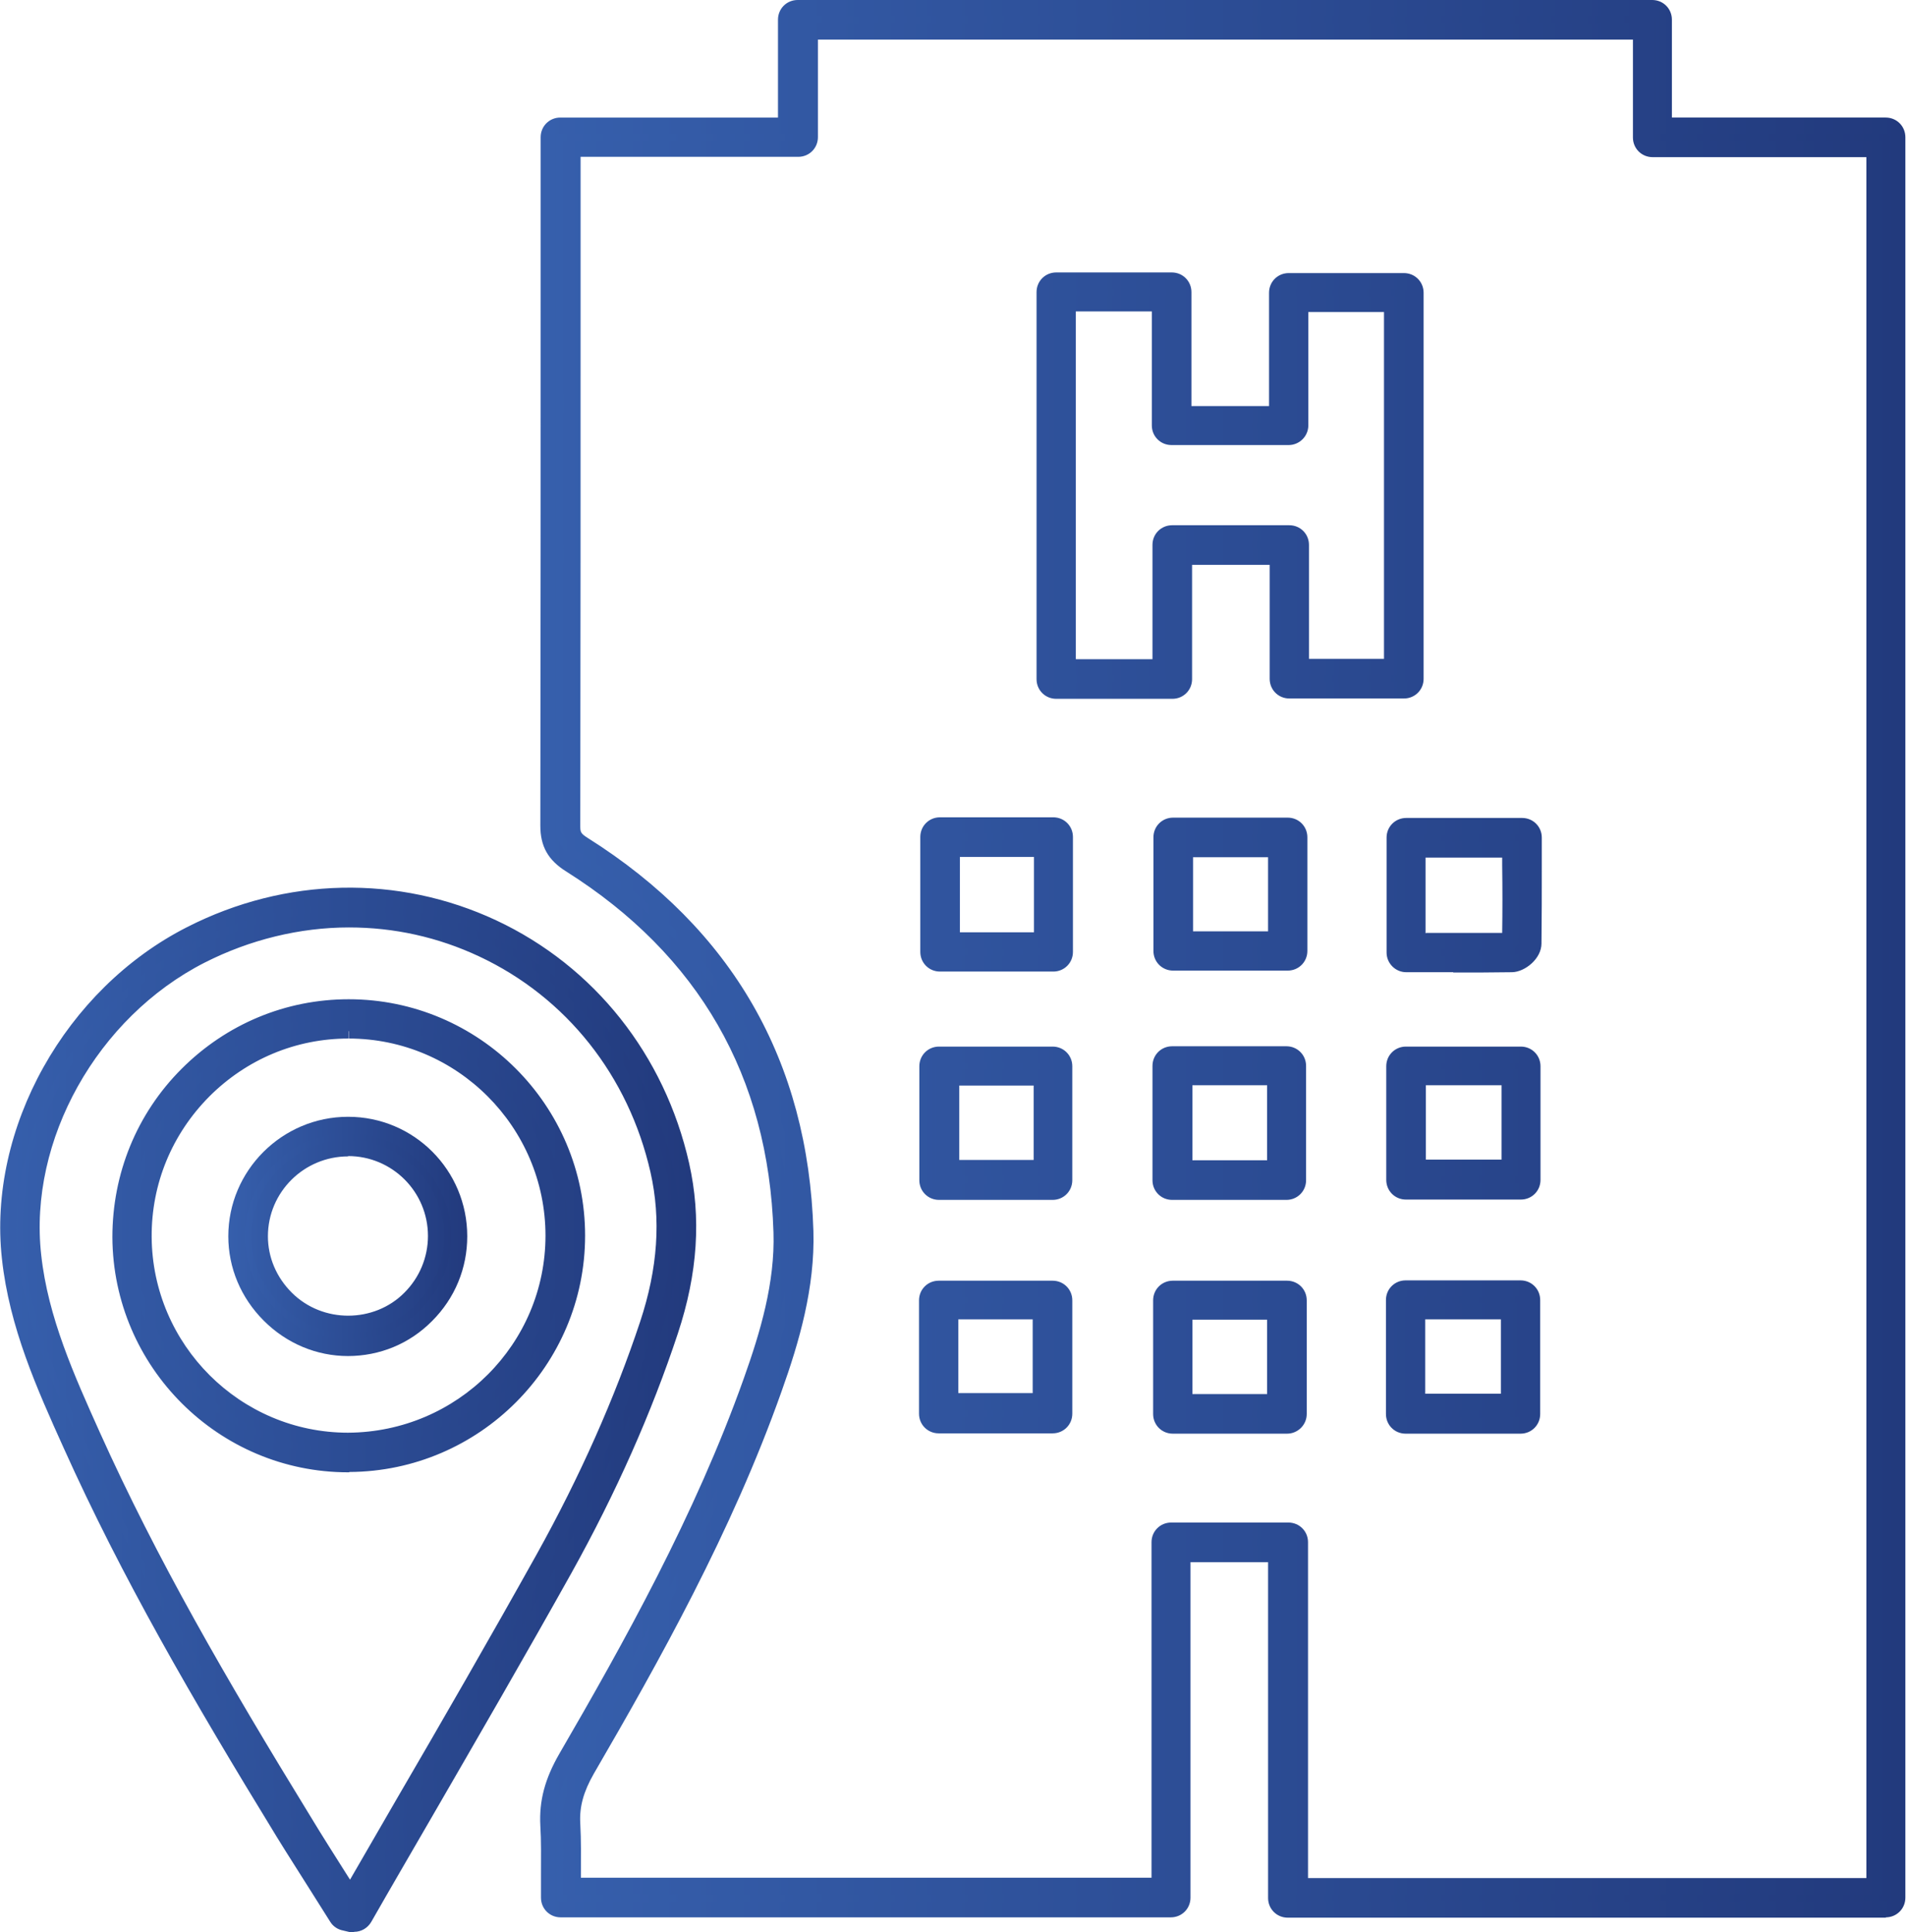
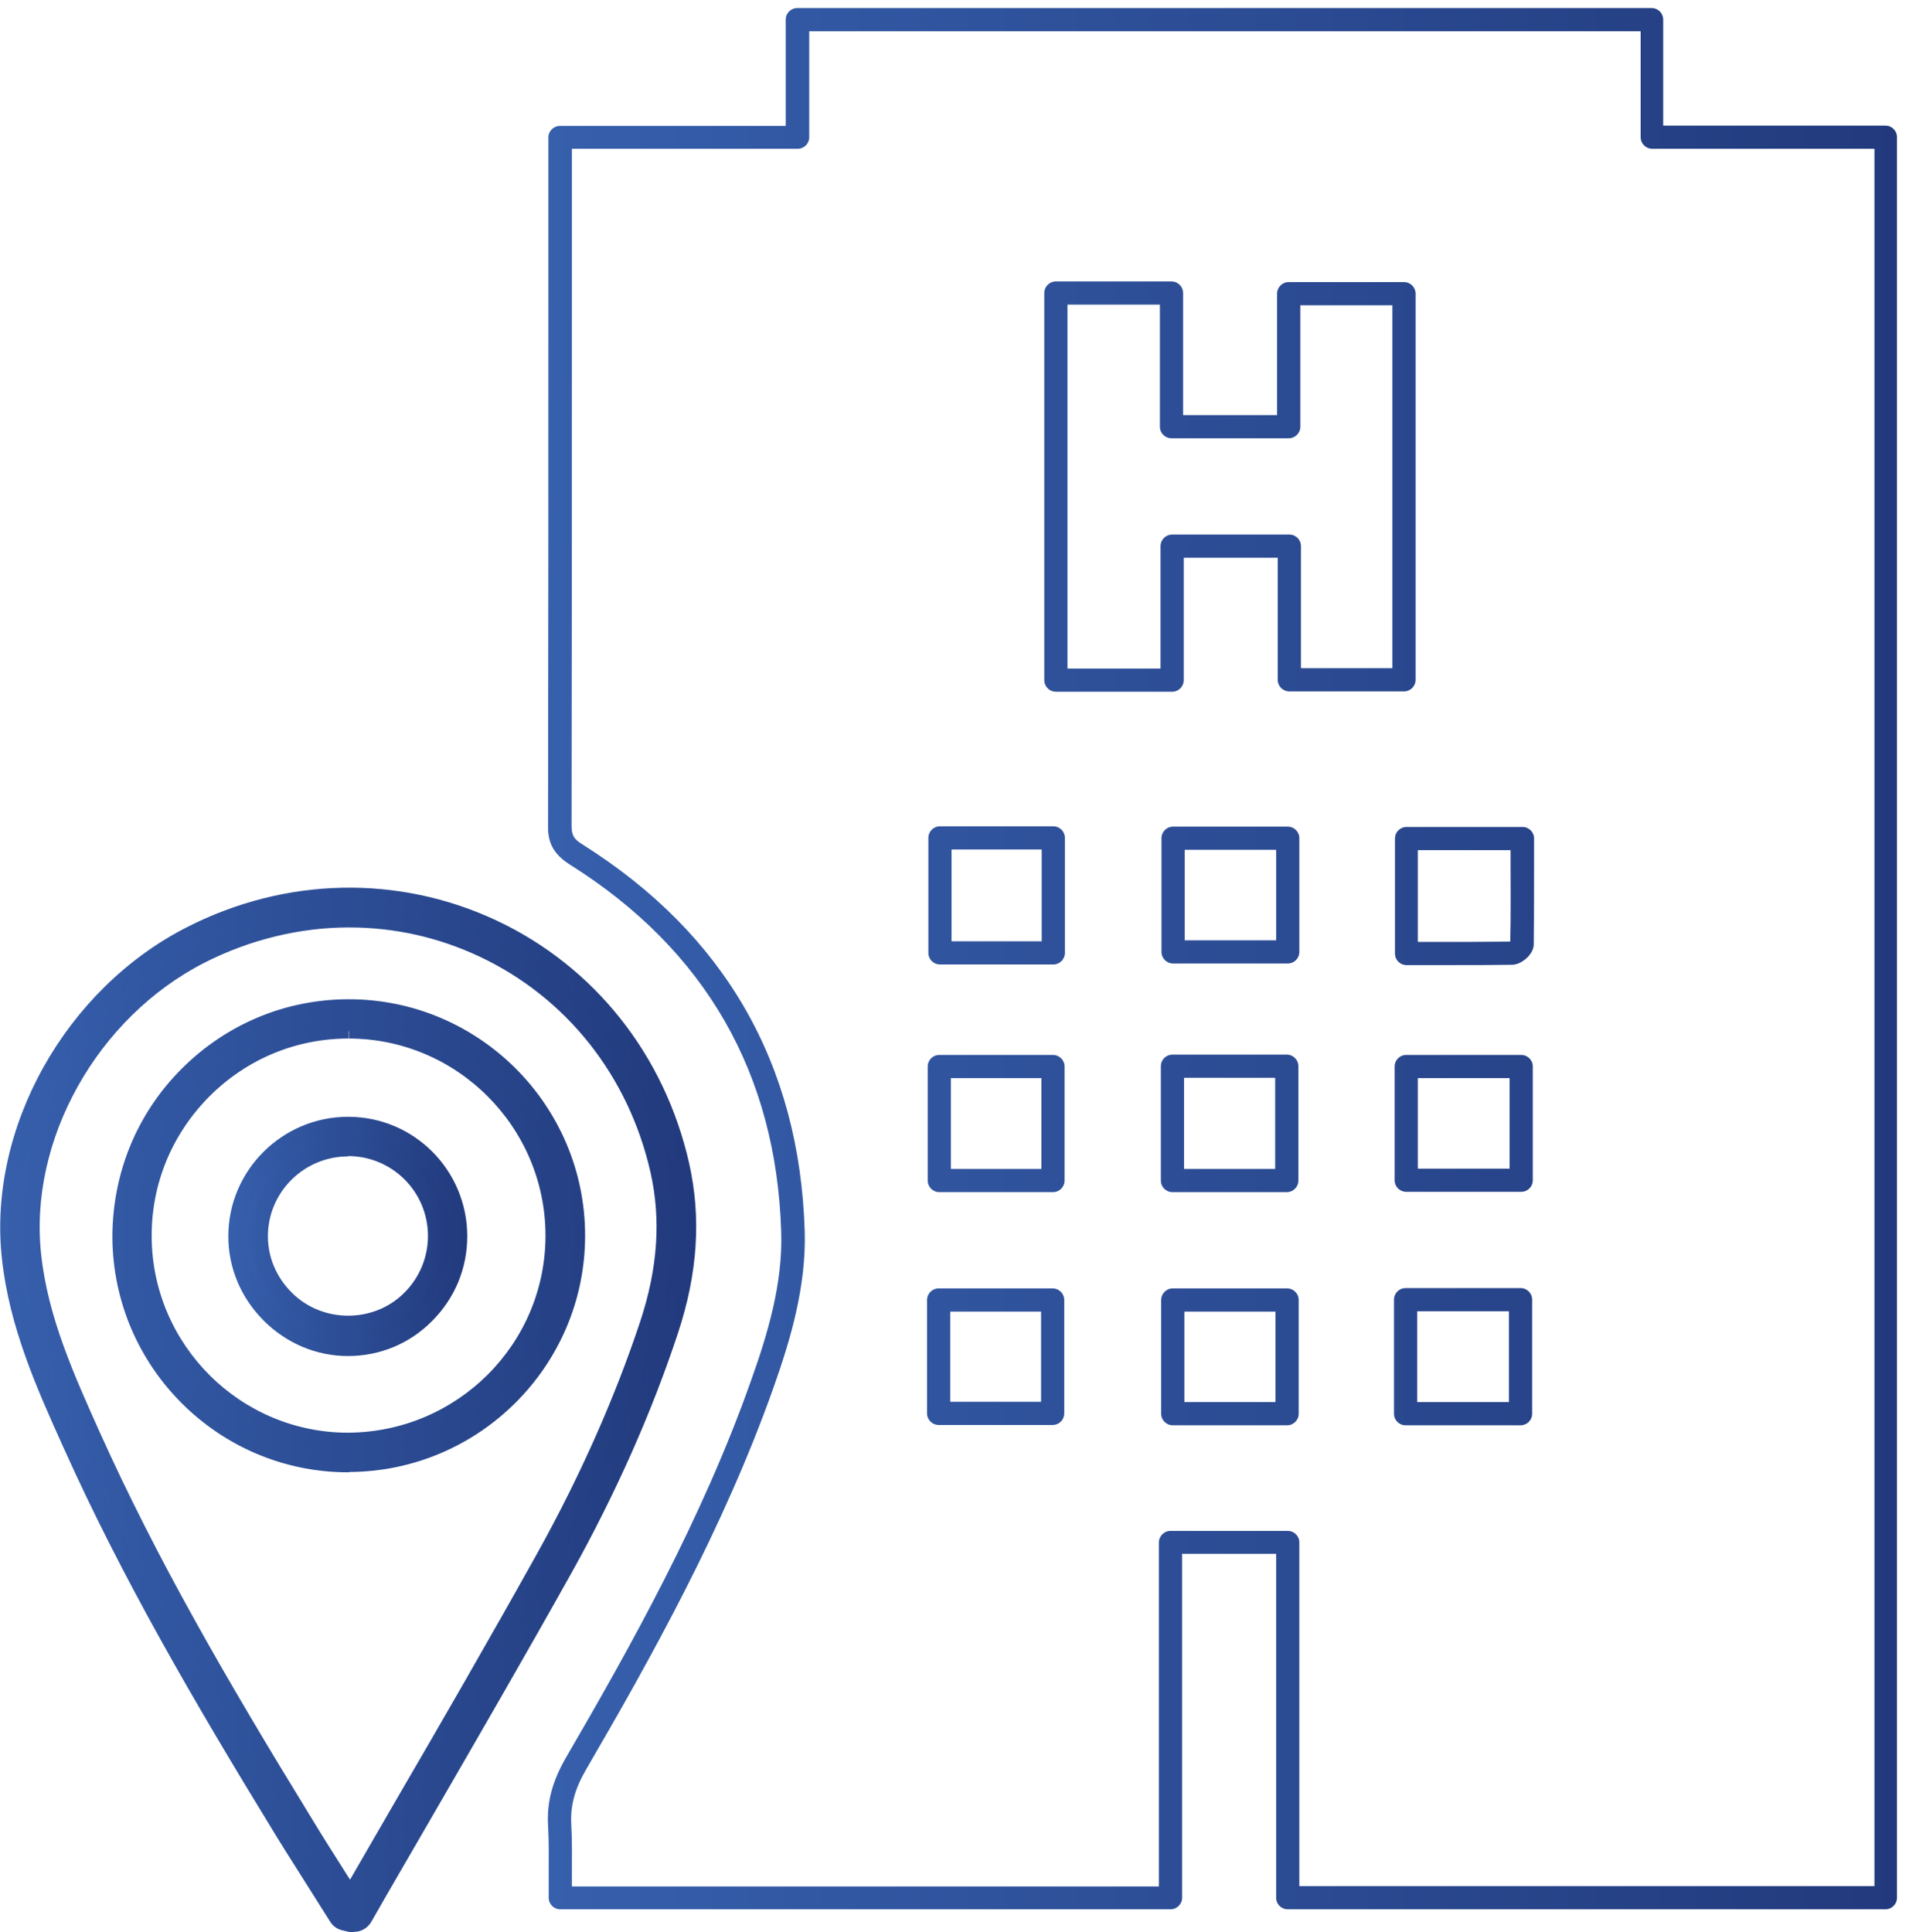
<svg xmlns="http://www.w3.org/2000/svg" xmlns:xlink="http://www.w3.org/1999/xlink" id="Camada_1" data-name="Camada 1" viewBox="0 0 59.19 60">
  <defs>
    <style>
      .cls-1 {
        fill: url(#Gradiente_sem_nome_2);
      }

      .cls-1, .cls-2, .cls-3, .cls-4, .cls-5, .cls-6 {
        stroke-width: 0px;
      }

      .cls-2 {
        fill: url(#Gradiente_sem_nome_2-4);
      }

      .cls-3 {
        fill: url(#Gradiente_sem_nome_2-2);
      }

      .cls-4 {
        fill: url(#Gradiente_sem_nome_2-5);
      }

      .cls-5 {
        fill: url(#Gradiente_sem_nome_2-6);
      }

      .cls-6 {
        fill: url(#Gradiente_sem_nome_2-3);
      }
    </style>
    <linearGradient id="Gradiente_sem_nome_2" data-name="Gradiente sem nome 2" x1="17.03" y1="29.77" x2="58.93" y2="29.77" gradientUnits="userSpaceOnUse">
      <stop offset="0" stop-color="#365fac" />
      <stop offset="1" stop-color="#223a7d" />
    </linearGradient>
    <linearGradient id="Gradiente_sem_nome_2-2" data-name="Gradiente sem nome 2" x1="16.78" y1="29.77" x2="59.19" y2="29.77" xlink:href="#Gradiente_sem_nome_2" />
    <linearGradient id="Gradiente_sem_nome_2-3" data-name="Gradiente sem nome 2" x1=".25" y1="43.79" x2="21.36" y2="43.79" xlink:href="#Gradiente_sem_nome_2" />
    <linearGradient id="Gradiente_sem_nome_2-4" data-name="Gradiente sem nome 2" x1="0" y1="43.79" x2="21.61" y2="43.79" xlink:href="#Gradiente_sem_nome_2" />
    <linearGradient id="Gradiente_sem_nome_2-5" data-name="Gradiente sem nome 2" x1="7.34" y1="38.39" x2="14.26" y2="38.39" xlink:href="#Gradiente_sem_nome_2" />
    <linearGradient id="Gradiente_sem_nome_2-6" data-name="Gradiente sem nome 2" x1="7.09" y1="38.39" x2="14.51" y2="38.39" xlink:href="#Gradiente_sem_nome_2" />
  </defs>
  <g>
    <path class="cls-1" d="m58.57,59.29h-18.58c-.2,0-.36-.16-.36-.36v-10.68h-2.92v10.68c0,.2-.16.36-.36.36h-18.95c-.2,0-.36-.16-.36-.36,0-.24,0-.48,0-.72,0-.53.01-1.03-.02-1.53-.04-.71.13-1.36.55-2.09,1.99-3.42,4.24-7.43,5.75-11.71.52-1.45.99-3.02.94-4.62-.15-4.93-2.36-8.77-6.56-11.41-.49-.31-.69-.66-.68-1.2.01-5.61.01-11.32.01-16.84v-4.54c0-.2.16-.36.36-.36h7.01V.61c0-.2.16-.36.36-.36h26.53c.2,0,.36.16.36.36v3.29h6.9c.2,0,.36.16.36.36v54.67c0,.2-.16.36-.36.36Zm-18.22-.72h17.86V4.62h-6.9c-.2,0-.36-.16-.36-.36V.97h-25.82v3.29c0,.2-.16.36-.36.36h-7.01v4.18c0,5.52,0,11.23-.01,16.84,0,.3.07.42.35.59,4.41,2.78,6.73,6.81,6.89,12,.05,1.72-.44,3.37-.98,4.89-1.54,4.33-3.8,8.38-5.81,11.83-.35.6-.49,1.12-.46,1.69.03.53.02,1.04.02,1.59,0,.12,0,.23,0,.35h18.23v-10.68c0-.2.16-.36.36-.36h3.64c.2,0,.36.16.36.36v10.68Zm-.38-14.31h-3.55c-.2,0-.36-.16-.36-.36v-3.53c0-.2.16-.36.36-.36h3.55c.2,0,.36.16.36.36v3.53c0,.2-.16.36-.36.36Zm-3.19-.72h2.83v-2.81h-2.83v2.81Zm10.44.72h-3.57c-.2,0-.36-.16-.36-.36v-3.54c0-.2.16-.36.36-.36h3.57c.2,0,.36.16.36.36v3.54c0,.2-.16.36-.36.36Zm-3.21-.72h2.85v-2.82h-2.85v2.82Zm-11.32.71h-3.54c-.2,0-.36-.16-.36-.36v-3.52c0-.2.16-.36.36-.36h3.54c.2,0,.36.16.36.36v3.52c0,.2-.16.36-.36.36Zm-3.18-.72h2.82v-2.8h-2.82v2.8Zm10.45-6.51h-3.55c-.2,0-.36-.16-.36-.36v-3.55c0-.2.16-.36.36-.36h3.55c.2,0,.36.16.36.36v3.55c0,.2-.16.36-.36.36Zm-3.19-.72h2.83v-2.83h-2.83v2.83Zm-4.07.72h-3.53c-.2,0-.36-.16-.36-.36v-3.54c0-.2.16-.36.36-.36h3.53c.2,0,.36.16.36.36v3.54c0,.2-.16.36-.36.36Zm-3.17-.72h2.81v-2.82h-2.81v2.82Zm17.71.71h-3.57c-.2,0-.36-.16-.36-.36v-3.53c0-.2.16-.36.36-.36h3.57c.2,0,.36.16.36.36v3.53c0,.2-.16.36-.36.36Zm-3.21-.72h2.85v-2.81h-2.85v2.81Zm1.11-6.32c-.24,0-.48,0-.73,0h-.73c-.2,0-.36-.16-.36-.36v-3.57c0-.2.16-.36.36-.36h3.6c.2,0,.36.16.36.36v.72c0,.88,0,1.71-.01,2.56,0,.32-.38.63-.66.64-.61.01-1.21.01-1.83.01Zm1.73-.72h0Zm-2.84,0h.38c.85,0,1.66,0,2.48-.01,0,0,0,0,.01-.01.02-.82.01-1.62.01-2.47v-.36h-2.88v2.85Zm-11.32.7h-3.52c-.2,0-.36-.16-.36-.36v-3.57c0-.2.16-.36.36-.36h3.52c.2,0,.36.16.36.36v3.57c0,.2-.16.36-.36.36Zm-3.16-.72h2.8v-2.85h-2.8v2.85Zm10.44.69h-3.56c-.2,0-.36-.16-.36-.36v-3.53c0-.2.16-.36.36-.36h3.56c.2,0,.36.16.36.36v3.53c0,.2-.16.36-.36.36Zm-3.2-.72h2.84v-2.81h-2.84v2.81Zm-.39-7.72h-3.61c-.2,0-.36-.16-.36-.36v-12.02c0-.2.16-.36.36-.36h3.59c.2,0,.36.16.36.36v3.79h2.92v-3.77c0-.2.16-.36.36-.36h3.58c.2,0,.36.16.36.36v11.99c0,.2-.16.36-.36.36h-3.56c-.2,0-.36-.16-.36-.36v-3.79h-2.92v3.8c0,.2-.16.36-.36.36Zm-3.25-.72h2.89v-3.8c0-.2.16-.36.36-.36h3.64c.2,0,.36.16.36.36v3.79h2.84v-11.27h-2.86v3.77c0,.2-.16.36-.36.36h-3.64c-.2,0-.36-.16-.36-.36v-3.79h-2.87v11.3Z" />
-     <path class="cls-3" d="m58.57,59.55h-18.58c-.34,0-.61-.27-.61-.61v-10.43h-2.41v10.42c0,.34-.27.61-.61.61h-18.95c-.34,0-.61-.27-.61-.61,0-.24,0-.49,0-.72,0-.54.01-1.03-.02-1.52-.04-.77.14-1.45.59-2.23,1.98-3.41,4.22-7.41,5.73-11.66.51-1.43.97-2.97.92-4.53-.15-4.84-2.32-8.61-6.44-11.21-.56-.35-.8-.78-.8-1.42.01-5.61.01-11.32.01-16.84v-4.54c0-.34.27-.61.61-.61h6.76V.61c0-.34.27-.61.61-.61h26.54c.34,0,.61.27.61.61v3.04h6.64c.34,0,.61.27.61.61v54.67c0,.34-.27.61-.61.61Zm-22.11-11.55h3.42v10.93c0,.06.05.11.11.11h18.58c.06,0,.11-.05.11-.11V4.26c0-.06-.05-.11-.11-.11h-7.15V.61c0-.06-.05-.11-.11-.11h-26.54c-.06,0-.11.05-.11.11v3.54h-7.27c-.06,0-.11.05-.11.11v4.54c0,5.52,0,11.23-.01,16.84,0,.46.15.73.57.99,4.27,2.69,6.52,6.6,6.68,11.62.05,1.65-.43,3.24-.95,4.72-1.52,4.29-3.78,8.32-5.77,11.75-.4.68-.56,1.29-.52,1.95.03.51.02,1.01.02,1.54,0,.25,0,.49,0,.73,0,.06.05.11.11.11h18.95c.06,0,.11-.05.11-.11v-10.93Zm22,10.83h-18.37v-10.93c0-.06-.05-.11-.11-.11h-3.64c-.06,0-.11.05-.11.11v10.93h-18.73v-.61c.01-.54.02-1.05,0-1.57-.04-.62.12-1.18.49-1.83,2-3.44,4.26-7.47,5.79-11.79.53-1.5,1.01-3.11.96-4.79-.16-5.09-2.44-9.06-6.78-11.79-.35-.22-.47-.42-.47-.81.01-5.43.01-10.94.01-16.29v-4.98s7.27,0,7.27,0c.06,0,.11-.05.11-.11V.72h26.32v3.54c0,.06.05.11.11.11h7.15v54.46Zm-17.86-.51h17.36V4.88h-6.64c-.34,0-.61-.27-.61-.61V1.23h-25.31v3.03c0,.34-.27.61-.61.61h-6.76v4.48c0,5.35,0,10.86-.01,16.29,0,.2.01.24.23.38,4.49,2.83,6.85,6.93,7.01,12.21.05,1.76-.44,3.44-.99,4.98-1.54,4.35-3.82,8.41-5.83,11.87-.32.56-.45,1.03-.42,1.54.03.54.02,1.06.02,1.6v.09s17.72,0,17.72,0v-10.42c0-.34.27-.61.61-.61h3.64c.34,0,.61.27.61.61v10.43Zm-.63-13.8h-3.55c-.34,0-.61-.27-.61-.61v-3.53c0-.34.27-.61.61-.61h3.55c.34,0,.61.27.61.61v3.53c0,.34-.28.61-.61.61Zm-3.55-4.25c-.06,0-.11.05-.11.11v3.53c0,.06.05.11.11.11h3.55c.06,0,.11-.05.11-.11v-3.53c0-.06-.05-.11-.11-.11h-3.55Zm10.8,4.25h-3.57c-.34,0-.61-.27-.61-.61v-3.54c0-.34.27-.61.61-.61h3.57c.34,0,.61.27.61.61v3.54c0,.34-.27.61-.61.61Zm-3.57-4.26c-.06,0-.11.05-.11.11v3.54c0,.06.05.11.11.11h3.57c.06,0,.11-.05.11-.11v-3.54c0-.06-.05-.11-.11-.11h-3.57Zm-10.96,4.25h-3.54c-.34,0-.61-.27-.61-.61v-3.52c0-.34.27-.61.61-.61h3.54c.34,0,.61.27.61.61v3.52c0,.34-.27.61-.61.61Zm-3.54-4.24c-.06,0-.11.05-.11.11v3.52c0,.06.05.11.11.11h3.54c.06,0,.11-.05.11-.11v-3.52c0-.06-.05-.11-.11-.11h-3.54Zm10.71,3.53h-3.33v-3.32h3.33v3.32Zm-2.83-.51h2.32v-2.31h-2.32v2.31Zm10.08.5h-3.36v-3.33h3.36v3.33Zm-2.85-.51h2.35v-2.31h-2.35v2.31Zm-11.68.49h-3.33v-3.3h3.33v3.3Zm-2.82-.51h2.31v-2.29h-2.31v2.29Zm10.19-6h-3.55c-.34,0-.61-.27-.61-.61v-3.55c0-.34.27-.61.61-.61h3.55c.34,0,.61.27.61.61v3.55c0,.34-.27.61-.61.61Zm-3.55-4.27c-.06,0-.11.05-.11.11v3.55c0,.06.05.11.11.11h3.55c.06,0,.11-.05.11-.11v-3.55c0-.06-.05-.11-.11-.11h-3.55Zm-3.71,4.27h-3.53c-.34,0-.61-.27-.61-.61v-3.54c0-.34.27-.61.61-.61h3.53c.34,0,.61.27.61.61v3.54c0,.34-.27.61-.61.61Zm-3.53-4.26c-.06,0-.11.05-.11.11v3.54c0,.06.05.11.11.11h3.53c.06,0,.11-.05.11-.11v-3.54c0-.06-.05-.11-.11-.11h-3.53Zm18.07,4.25h-3.57c-.34,0-.61-.27-.61-.61v-3.53c0-.34.27-.61.61-.61h3.57c.34,0,.61.27.61.61v3.53c0,.34-.27.61-.61.61Zm-3.57-4.25c-.06,0-.11.05-.11.11v3.53c0,.06.05.11.11.11h3.57c.06,0,.11-.05.11-.11v-3.53c0-.06-.05-.11-.11-.11h-3.57Zm-3.8,3.54h-3.34v-3.34h3.34v3.34Zm-2.83-.51h2.32v-2.33h-2.32v2.33Zm-4.43.5h-3.32v-3.33h3.32v3.33Zm-2.81-.51h2.31v-2.31h-2.31v2.31Zm17.35.5h-3.36v-3.32h3.36v3.32Zm-2.86-.51h2.35v-2.31h-2.35v2.31Zm.85-5.82h-1.46c-.34,0-.61-.28-.61-.61v-3.57c0-.34.27-.61.61-.61h3.6c.34,0,.61.27.61.61v.85c0,.83,0,1.63-.01,2.44,0,.47-.51.88-.91.89-.61.01-1.21.01-1.83.01Zm-1.46-4.29c-.06,0-.11.05-.11.11v3.57c0,.06.05.11.11.11h1.46c.61,0,1.21,0,1.82-.01.15,0,.41-.22.41-.39.02-.81.02-1.59.01-2.42v-.85c0-.06-.05-.11-.11-.11h-3.6Zm-10.96,4.27h-3.52c-.34,0-.61-.27-.61-.61v-3.57c0-.34.27-.61.61-.61h3.52c.34,0,.61.27.61.61v3.57c0,.34-.27.61-.61.61Zm-3.52-4.29c-.06,0-.11.05-.11.11v3.57c0,.06.05.11.11.11h3.52c.06,0,.11-.05.11-.11v-3.57c0-.06-.05-.11-.11-.11h-3.52Zm10.8,4.26h-3.56c-.34,0-.61-.27-.61-.61v-3.53c0-.34.27-.61.61-.61h3.56c.34,0,.61.27.61.61v3.53c0,.34-.27.61-.61.61Zm-3.56-4.24c-.06,0-.11.05-.11.11v3.53c0,.06.05.11.11.11h3.56c.06,0,.11-.05.11-.11v-3.53c0-.06-.05-.11-.11-.11h-3.56Zm8.71,3.58c-.19,0-.39,0-.59,0h-.77v-3.36h3.39v.75c0,.8,0,1.57-.01,2.34v.12s-.17.15-.17.15h-.09c-.59,0-1.17,0-1.76,0Zm-.85-.51h.26c.72,0,1.41,0,2.1,0,.01-.69.01-1.38,0-2.1v-.24h-2.38v2.35Zm-11.68.49h-3.31v-3.35h3.31v3.35Zm-2.8-.51h2.3v-2.34h-2.3v2.34Zm10.08.48h-3.34v-3.31h3.34v3.31Zm-2.84-.51h2.33v-2.3h-2.33v2.3Zm-.64-7.22h-3.61c-.34,0-.61-.27-.61-.61v-12.02c0-.34.27-.61.61-.61h3.59c.34,0,.61.27.61.61v3.54h2.41v-3.52c0-.34.27-.61.61-.61h3.58c.34,0,.61.27.61.61v11.99c0,.34-.27.61-.61.61h-3.56c-.34,0-.61-.27-.61-.61v-3.54h-2.41v3.55c0,.34-.27.61-.61.61Zm-3.61-12.74c-.06,0-.11.05-.11.11v12.02c0,.06.05.11.11.11h3.61c.06,0,.11-.05.11-.11v-4.06h3.42v4.05c0,.06.05.11.11.11h3.56c.06,0,.11-.05.11-.11v-11.99c0-.06-.05-.11-.11-.11h-3.58c-.06,0-.11.05-.11.11v4.03h-3.42v-4.04c0-.06-.05-.11-.11-.11h-3.59Zm3.5,12.02h-3.39v-11.8h3.37v4.04c0,.06.05.11.11.11h3.64c.06,0,.11-.05.11-.11v-4.03h3.36v11.78h-3.34v-4.05c0-.06-.05-.11-.11-.11h-3.64c-.06,0-.11.05-.11.11v4.06Zm-2.89-.51h2.38v-3.55c0-.34.27-.61.61-.61h3.64c.34,0,.61.27.61.61v3.54h2.33v-10.77h-2.35v3.52c0,.34-.28.61-.61.61h-3.64c-.34,0-.61-.27-.61-.61v-3.54h-2.36v10.79Z" />
  </g>
  <g>
    <path class="cls-6" d="m10.98,59.75s-.04,0-.06,0l-.21-.04c-.1-.02-.19-.08-.24-.16-.17-.27-.35-.55-.52-.82-.37-.59-.76-1.19-1.13-1.8-2.67-4.35-4.82-8.07-6.61-12.05-.82-1.83-1.67-3.71-1.9-5.8-.44-3.95,1.92-8.17,5.61-10.05,2.99-1.52,6.41-1.6,9.38-.2,2.98,1.4,5.11,4.08,5.85,7.36.37,1.64.26,3.33-.35,5.16-.81,2.44-1.91,4.92-3.28,7.38-1.43,2.56-2.92,5.14-4.37,7.63-.62,1.07-1.24,2.14-1.86,3.21-.07.11-.18.18-.31.18Zm-.14-31.2c-1.56,0-3.14.37-4.6,1.12-3.43,1.75-5.63,5.67-5.22,9.33.22,1.98,1.05,3.81,1.84,5.59,1.77,3.95,3.91,7.64,6.56,11.97.37.6.75,1.2,1.12,1.79.11.17.22.34.32.51.55-.95,1.1-1.9,1.65-2.85,1.44-2.49,2.94-5.07,4.36-7.62,1.35-2.43,2.44-4.87,3.23-7.26.56-1.7.67-3.26.33-4.77-.69-3.06-2.68-5.57-5.45-6.87-1.32-.62-2.73-.93-4.15-.93Zm-.04,16.93c-3.88,0-7.05-3.15-7.07-7.04,0-1.9.73-3.7,2.07-5.05,1.34-1.35,3.12-2.09,5.01-2.09h0c3.9,0,7.08,3.18,7.09,7.09,0,3.89-3.16,7.07-7.07,7.09h0s-.02,0-.03,0Zm.03-.36h0,0Zm-.02-13.1c-1.7,0-3.29.67-4.5,1.87-1.21,1.22-1.87,2.83-1.86,4.54.02,3.5,2.86,6.33,6.35,6.33,0,0,.02,0,.03,0h0c3.51-.02,6.36-2.87,6.35-6.37,0-3.51-2.86-6.37-6.37-6.37h0Z" />
    <path class="cls-2" d="m10.98,60h-.11s-.21-.05-.21-.05c-.17-.03-.32-.13-.41-.28l-.58-.92c-.35-.56-.72-1.13-1.07-1.7-2.67-4.36-4.82-8.08-6.62-12.08-.83-1.84-1.69-3.75-1.92-5.88-.45-4.05,1.97-8.38,5.75-10.3,3.06-1.56,6.56-1.63,9.6-.21,3.05,1.43,5.23,4.18,5.99,7.54.38,1.69.27,3.42-.35,5.29-.81,2.45-1.92,4.95-3.3,7.43-1.43,2.56-2.92,5.13-4.36,7.62-.63,1.09-1.25,2.15-1.86,3.22-.11.19-.31.31-.53.31Zm-.14-31.92c-1.64,0-3.28.39-4.81,1.17-3.6,1.83-5.9,5.95-5.47,9.8.23,2.05,1.07,3.92,1.88,5.73,1.79,3.97,3.93,7.68,6.59,12.02.35.57.71,1.14,1.06,1.69l.58.92s.04.04.07.05l.23.04s.07-.02.09-.05c.62-1.07,1.24-2.14,1.86-3.21,1.45-2.5,2.94-5.07,4.37-7.63,1.37-2.45,2.46-4.92,3.27-7.34.59-1.79.7-3.43.34-5.02-.72-3.21-2.81-5.83-5.71-7.19-1.38-.65-2.86-.97-4.35-.97Zm.04,31.26l-.59-.92c-.36-.57-.73-1.15-1.09-1.73-2.66-4.34-4.8-8.04-6.58-12-.81-1.79-1.64-3.65-1.86-5.66-.42-3.76,1.84-7.79,5.36-9.58,1.47-.75,3.1-1.15,4.71-1.15,1.48,0,2.91.32,4.26.95,2.84,1.34,4.88,3.9,5.59,7.04.35,1.56.24,3.16-.34,4.91-.8,2.41-1.89,4.87-3.25,7.3-1.45,2.6-3,5.27-4.36,7.62-.55.95-1.1,1.9-1.65,2.85l-.21.36Zm-.04-30.54c-1.53,0-3.08.38-4.48,1.09-3.34,1.7-5.48,5.52-5.08,9.08.21,1.94,1.03,3.75,1.82,5.51,1.77,3.93,3.9,7.62,6.55,11.94.35.58.72,1.16,1.08,1.73l.14.22c.48-.83.96-1.66,1.44-2.49,1.37-2.35,2.91-5.02,4.36-7.62,1.34-2.41,2.42-4.84,3.21-7.22.55-1.66.65-3.18.32-4.64-.68-2.99-2.61-5.43-5.32-6.7-1.28-.6-2.64-.9-4.04-.9Zm0,16.92h-.03c-4.02,0-7.3-3.27-7.32-7.3,0-1.97.75-3.83,2.15-5.23,1.39-1.39,3.23-2.16,5.19-2.16,4.05,0,7.34,3.3,7.34,7.34,0,4.03-3.28,7.32-7.32,7.34Zm-.02-14.18c-1.83,0-3.54.71-4.83,2.01-1.3,1.3-2.01,3.03-2,4.87.02,3.74,3.08,6.79,6.82,6.79h.03c3.76-.02,6.82-3.09,6.81-6.84,0-3.77-3.07-6.83-6.83-6.84Zm.02,13.46c-3.66,0-6.62-2.95-6.64-6.58,0-1.78.68-3.45,1.94-4.72,1.25-1.26,2.91-1.95,4.68-1.95h0c3.64,0,6.61,2.97,6.62,6.62,0,3.63-2.96,6.61-6.6,6.62Zm-.02-13v.25c-1.63,0-3.16.64-4.32,1.8-1.16,1.17-1.8,2.71-1.79,4.36.02,3.35,2.75,6.08,6.1,6.08,3.4-.02,6.13-2.76,6.13-6.12,0-3.37-2.75-6.12-6.11-6.12v-.25Z" />
  </g>
  <g>
    <path class="cls-4" d="m10.81,41.85h0c-.91,0-1.78-.36-2.44-1.03-.66-.66-1.03-1.53-1.03-2.44,0-1.9,1.56-3.45,3.46-3.45,1.9,0,3.45,1.55,3.45,3.45h0c0,.92-.36,1.79-1.01,2.45-.65.66-1.52,1.02-2.44,1.02Zm0-6.2h0c-1.51,0-2.74,1.23-2.75,2.74,0,.72.29,1.41.81,1.93.53.53,1.21.82,1.93.82h0c.72,0,1.41-.29,1.93-.81.52-.52.8-1.21.8-1.94h0c0-1.51-1.23-2.73-2.73-2.73Z" />
    <path class="cls-5" d="m10.81,42.11c-.98,0-1.91-.39-2.62-1.1-.71-.71-1.1-1.64-1.1-2.62,0-2.04,1.67-3.71,3.72-3.71s3.7,1.66,3.7,3.71c0,.99-.38,1.92-1.09,2.63-.7.71-1.63,1.09-2.62,1.09Zm0-6.92c-1.77,0-3.21,1.44-3.21,3.2,0,.84.34,1.65.95,2.26.61.61,1.42.95,2.26.95h0c.85,0,1.65-.34,2.26-.94.61-.61.94-1.42.94-2.27,0-1.76-1.44-3.2-3.2-3.2Zm0,6.2c-.79,0-1.54-.32-2.11-.89-.57-.57-.89-1.32-.89-2.11,0-1.65,1.35-2.99,3-2.99h0c1.64,0,2.98,1.34,2.98,2.99,0,.8-.31,1.55-.88,2.12-.56.57-1.31.88-2.1.88Zm0-5.48c-1.37,0-2.49,1.11-2.49,2.48,0,.65.26,1.27.74,1.75.96.96,2.56.95,3.5,0,.47-.47.73-1.1.73-1.76,0-1.37-1.11-2.48-2.48-2.48Z" />
  </g>
</svg>